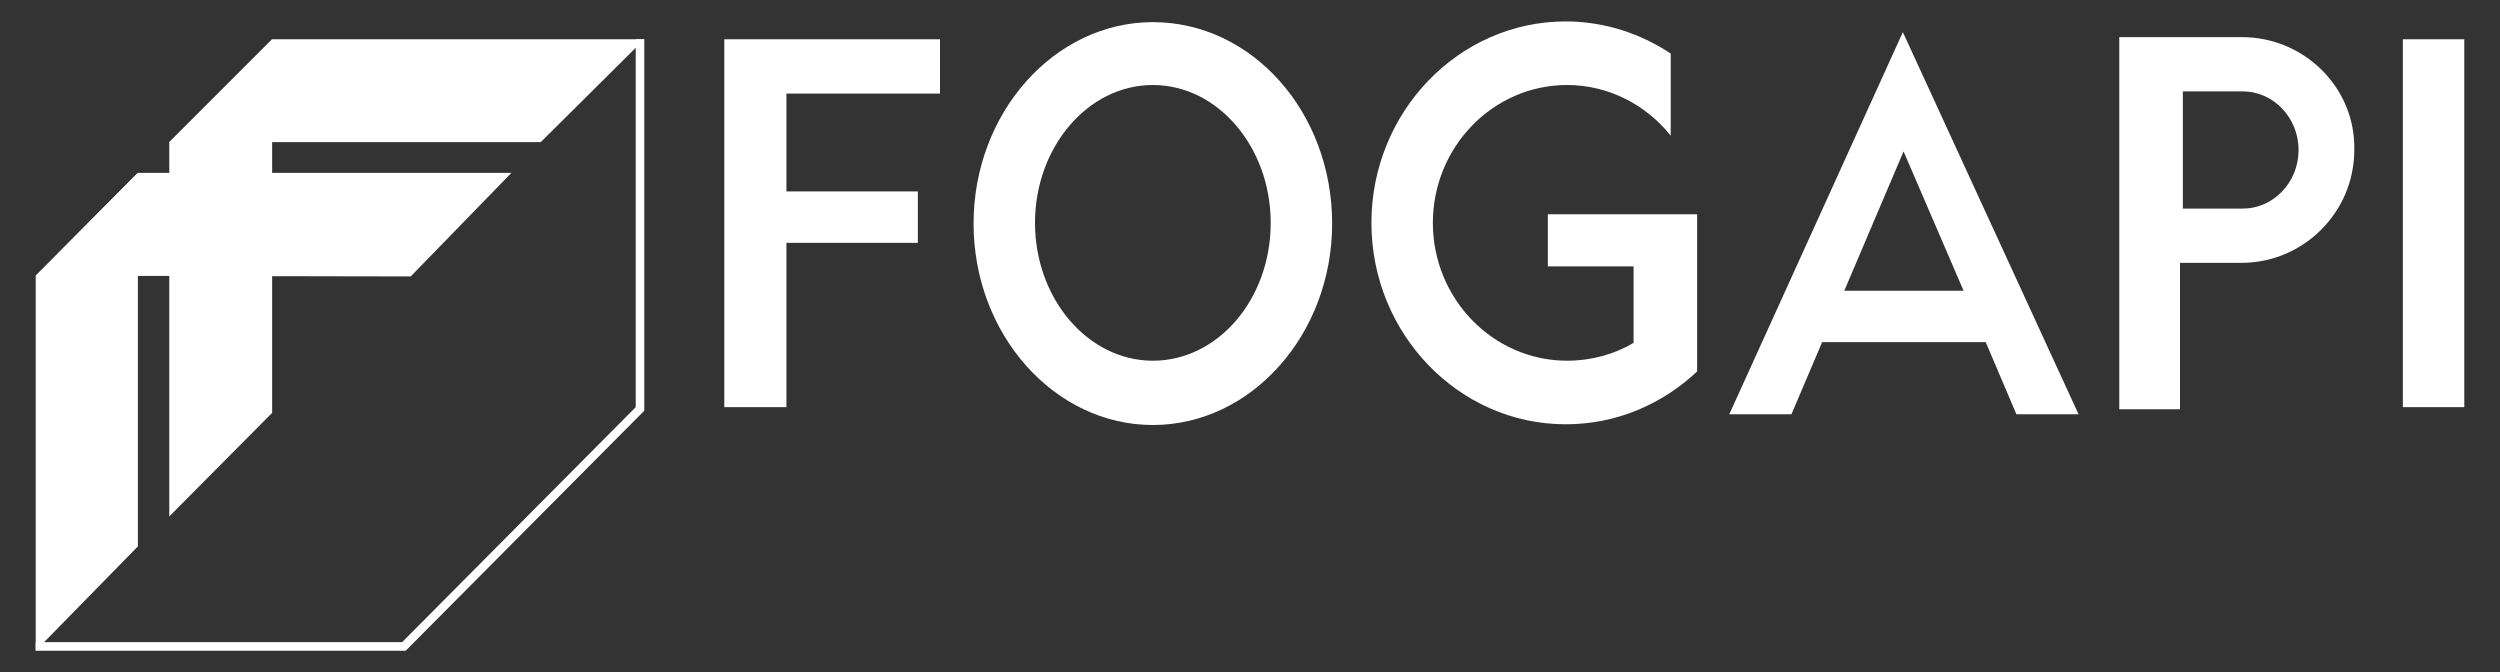
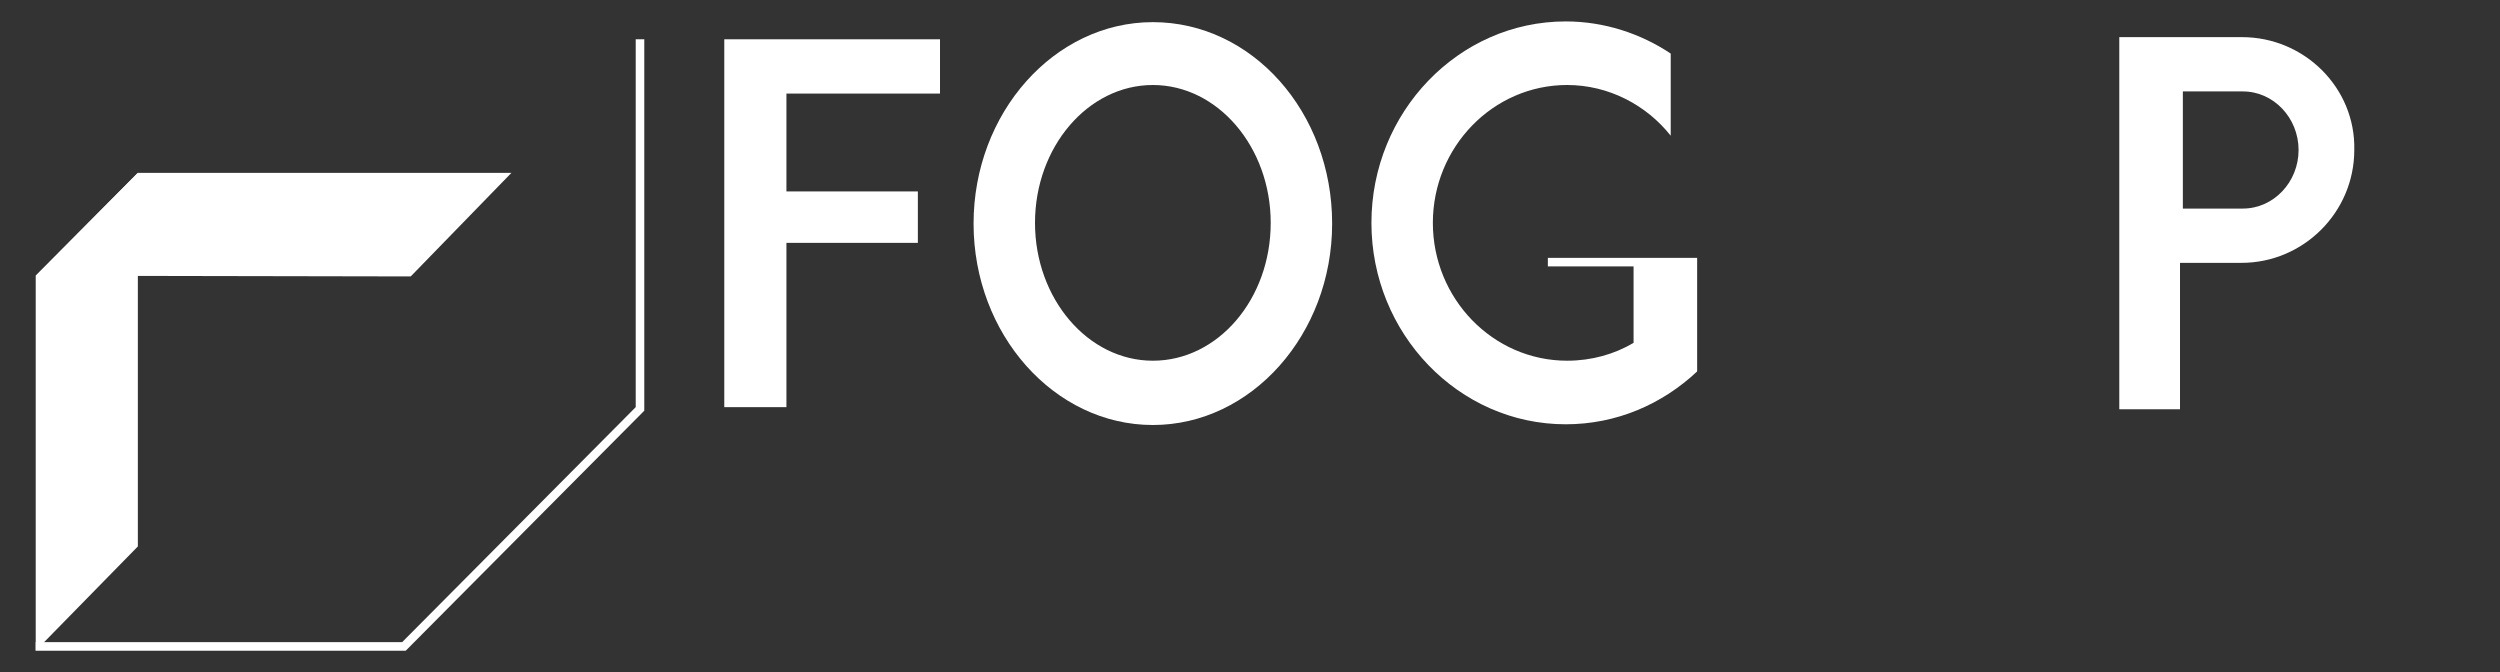
<svg xmlns="http://www.w3.org/2000/svg" version="1.1" id="Capa_1" x="0px" y="0px" viewBox="0 0 350 94.1" style="enable-background:new 0 0 350 94.1;" xml:space="preserve">
  <rect x="0" y="0" width="350" height="94.1" fill="#333333" stroke="none" />
  <style type="text/css">
	.st0{fill-rule:evenodd;clip-rule:evenodd;fill:#717641;}
	.st1{fill:#717641;}
	.st2{fill:#C6383D;}
	.st3{fill-rule:evenodd;clip-rule:evenodd;fill:#C6383D;}
	.st4{fill-rule:evenodd;clip-rule:evenodd;fill:#FFFFFF;}
	.st5{fill:#FFFFFF;}
</style>
  <g>
    <polygon class="st4" points="19.3,24.2 19.3,76.5 5,91.1 5,38.6  " />
    <g>
-       <path class="st5" d="M216.7,37.3h12V48c-2.7,1.6-5.9,2.5-9.3,2.5c-10.4,0-18.8-8.7-18.8-19.3c0-10.6,8.4-19.3,18.8-19.3    c5.8,0,11.1,2.8,14.5,7.1V7.5c-4.2-2.8-9.3-4.5-14.7-4.5c-15,0-27.2,12.7-27.2,28.2c0,15.5,12.2,28.2,27.2,28.2    c7.1,0,13.5-2.8,18.4-7.4v-0.6V36.1V30h-20.9V37.3z" />
-       <path class="st5" d="M242.1,58h8.7l4.3-10.1H278l4.3,10.1h8.7L266.4,4.5L242.1,58z M274.9,40.7h-16.7l8.3-19.5L274.9,40.7z" />
-       <rect x="336.4" y="5.5" class="st5" width="8.6" height="51.5" />
+       <path class="st5" d="M216.7,37.3h12V48c-2.7,1.6-5.9,2.5-9.3,2.5c-10.4,0-18.8-8.7-18.8-19.3c0-10.6,8.4-19.3,18.8-19.3    c5.8,0,11.1,2.8,14.5,7.1V7.5c-4.2-2.8-9.3-4.5-14.7-4.5c-15,0-27.2,12.7-27.2,28.2c0,15.5,12.2,28.2,27.2,28.2    c7.1,0,13.5-2.8,18.4-7.4v-0.6V36.1h-20.9V37.3z" />
      <path class="st5" d="M313.9,5.2h-17.2v26.3v5.3v20.5h8.5V36.8h8.6c8.7,0,15.8-7.1,15.8-15.8C329.8,12.3,322.6,5.2,313.9,5.2     M314,29.2h-8.4V12.8h8.4c4.3,0,7.8,3.7,7.8,8.2C321.8,25.5,318.3,29.2,314,29.2" />
      <polygon class="st5" points="102.6,5.5 101.4,5.5 101.4,57 110.1,57 110.1,34 128.5,34 128.5,26.8 110.1,26.8 110.1,13.1     131.6,13.1 131.6,5.5 110.1,5.5   " />
      <path class="st5" d="M161.4,3.1c-13.8,0-25.1,12.7-25.1,28.2c0,15.5,11.3,28.2,25.1,28.2c13.8,0,25.1-12.7,25.1-28.2    C186.5,15.7,175.3,3.1,161.4,3.1 M161.4,50.5c-9.1,0-16.5-8.7-16.5-19.3c0-10.6,7.4-19.3,16.5-19.3c9.1,0,16.5,8.7,16.5,19.3    C177.9,41.9,170.5,50.5,161.4,50.5" />
      <polygon class="st5" points="89,5.5 89,57 56.3,89.9 5,89.9 5,91.1 56.8,91.1 90,57.7 90.2,57.5 90.2,5.5   " />
      <polygon class="st4" points="57.5,38.7 5,38.6 19.3,24.2 71.6,24.2   " />
-       <polygon class="st4" points="38.1,5.5 90.2,5.5 75.7,19.9 23.7,19.9   " />
-       <polygon class="st4" points="38.1,5.5 38.1,57.8 23.7,72.3 23.7,19.9   " />
    </g>
  </g>
</svg>